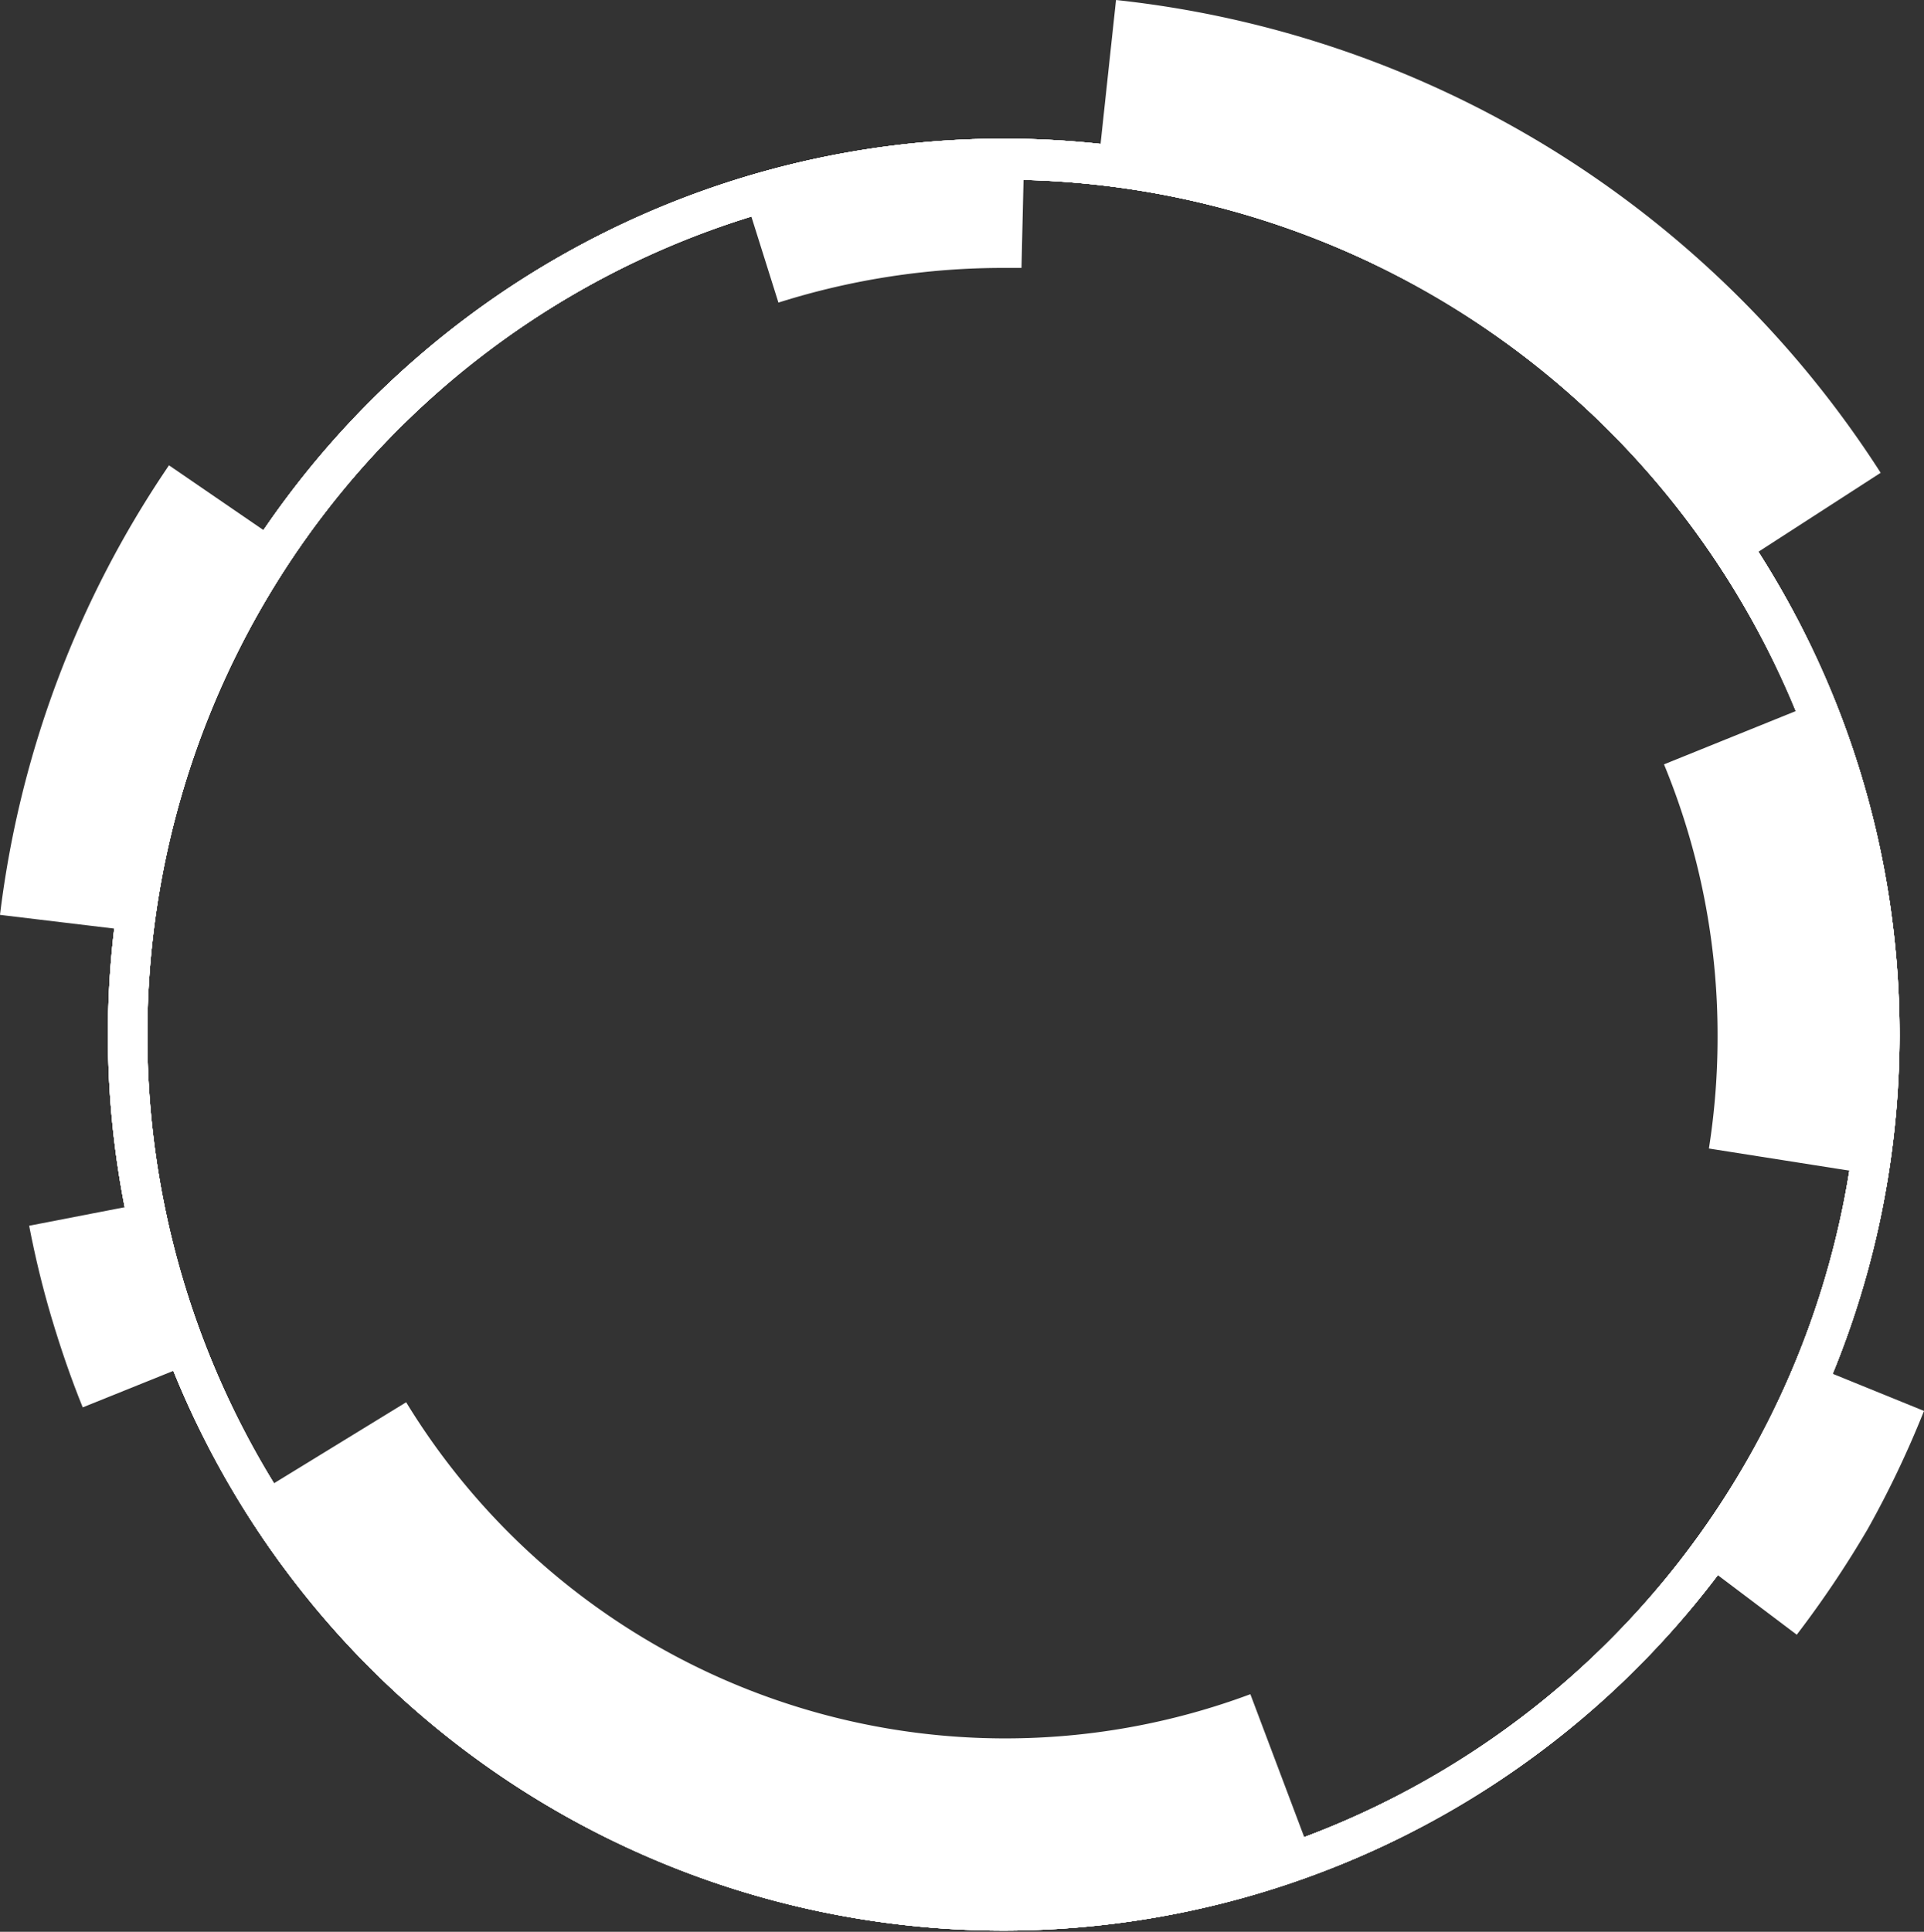
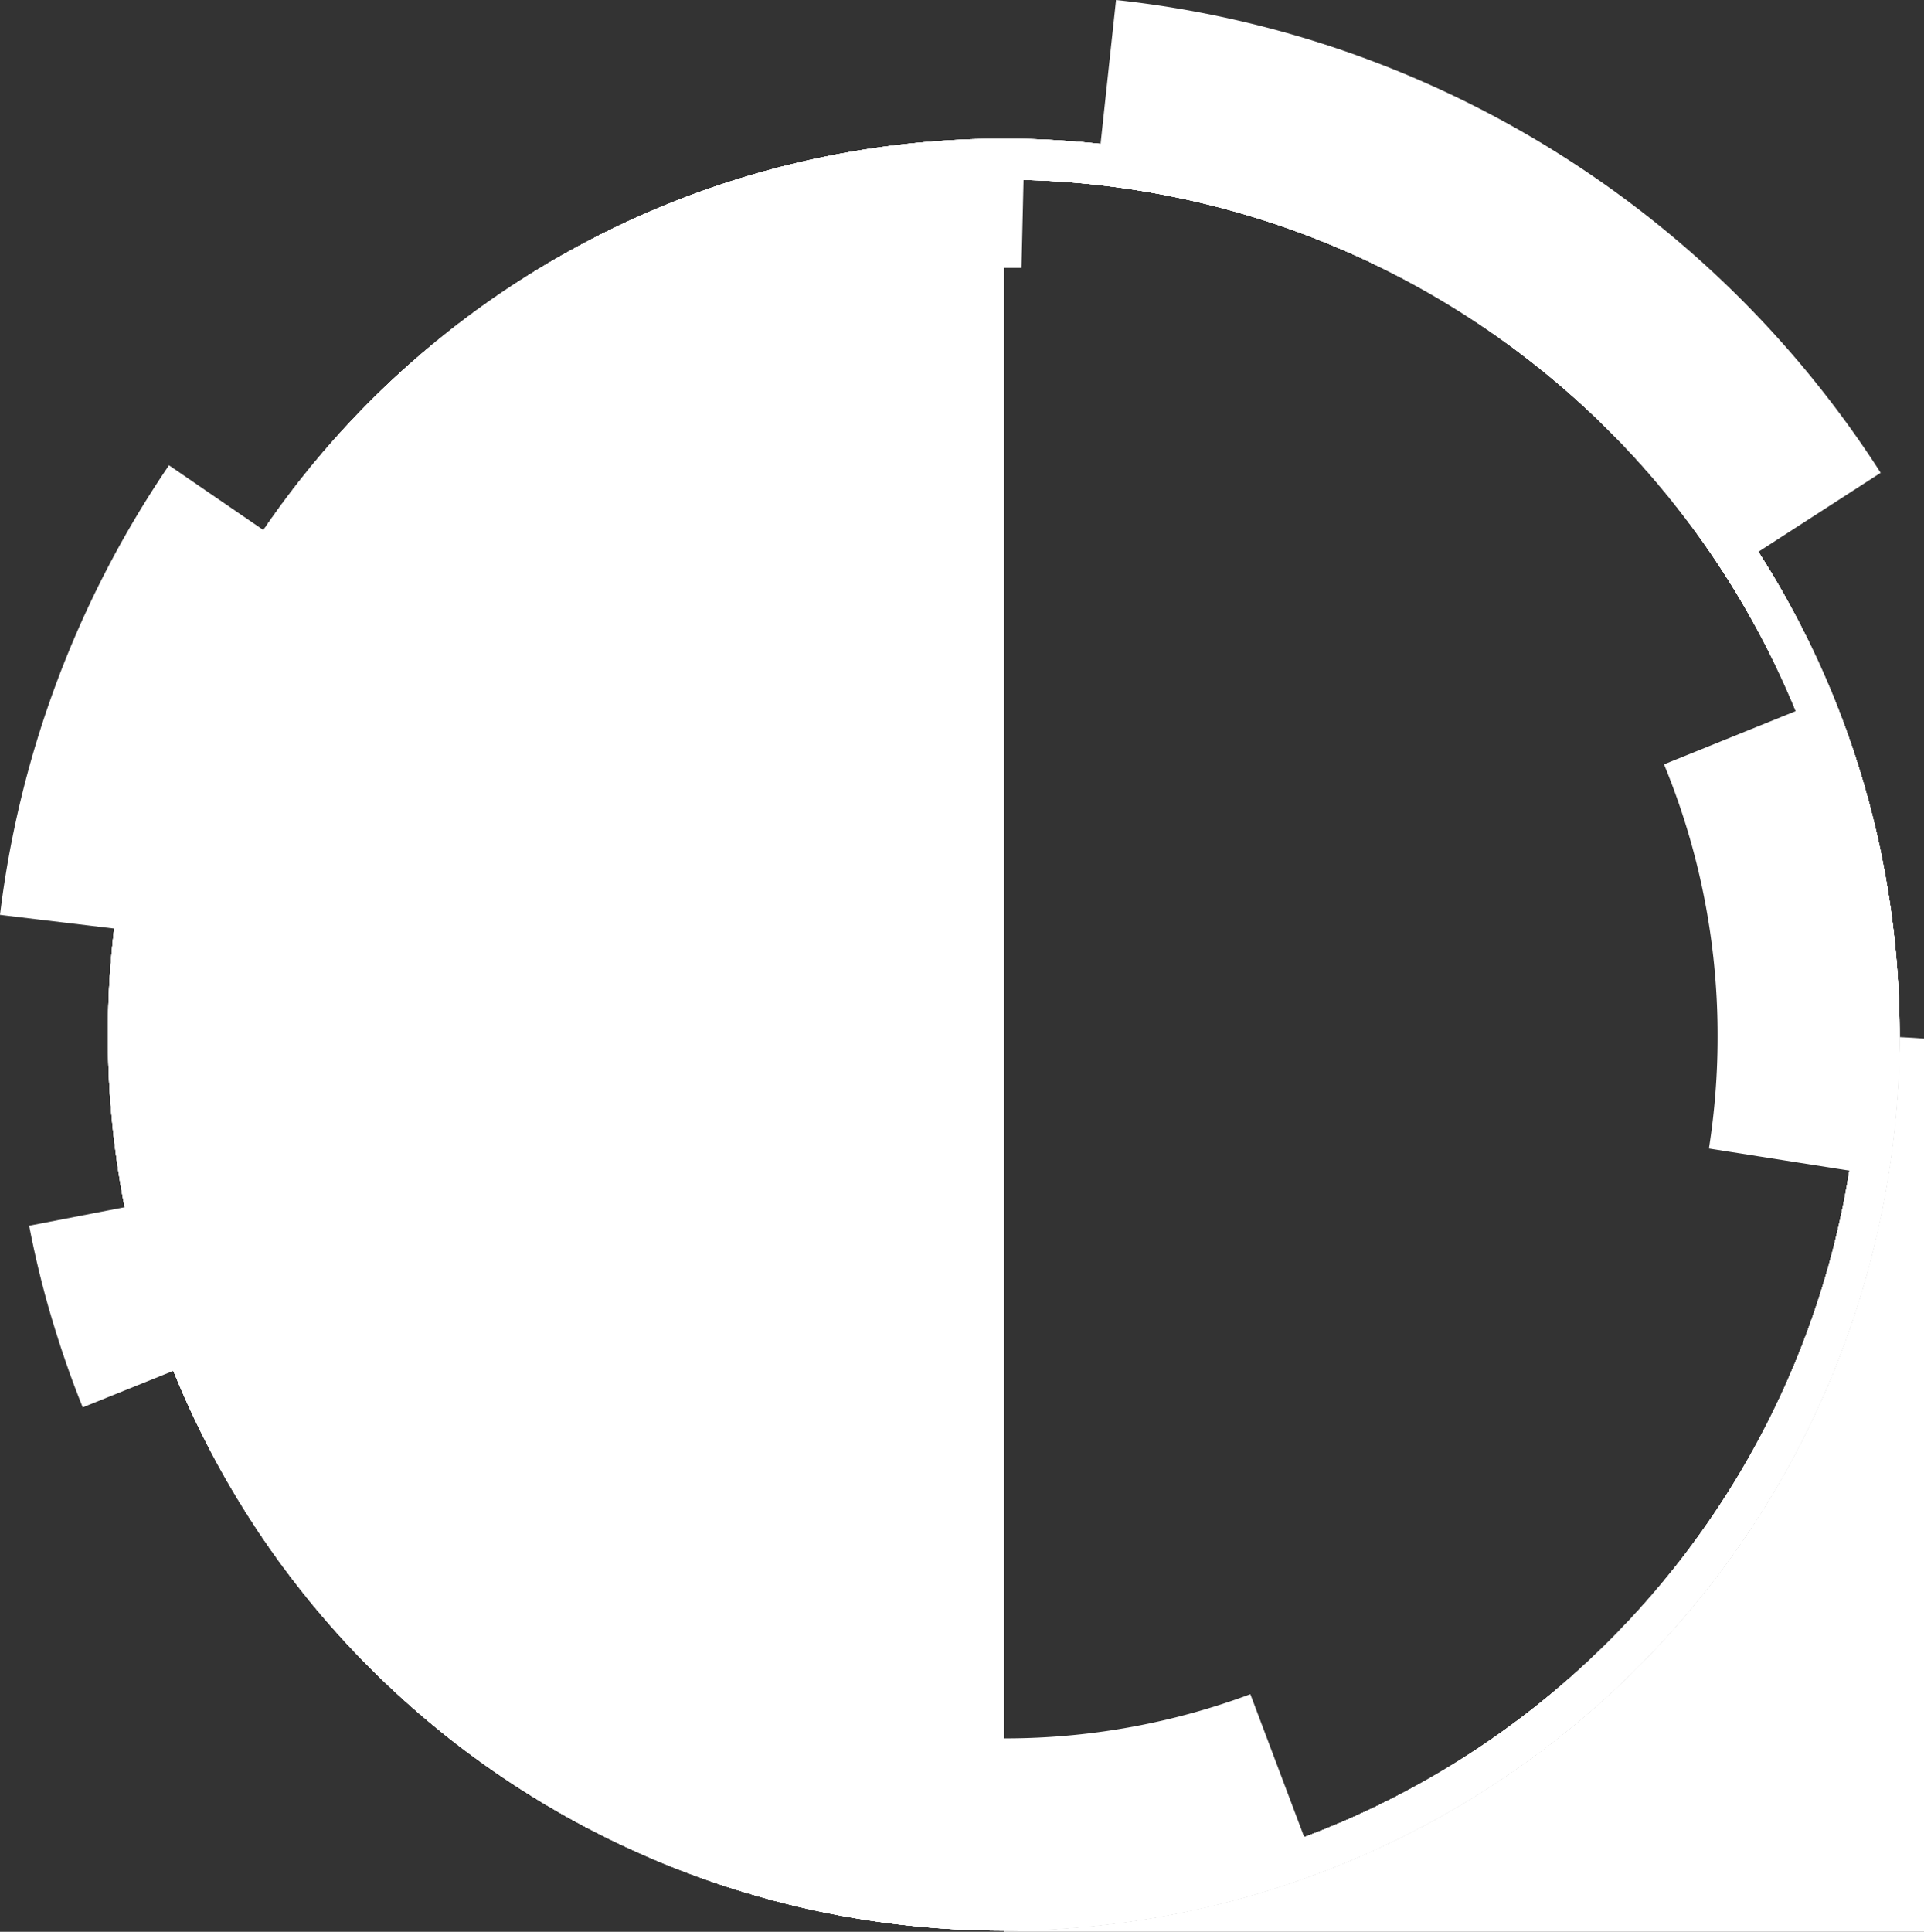
<svg xmlns="http://www.w3.org/2000/svg" viewBox="0 0 48.84 49.03">
  <rect x="0" y="0" width="48.84" height="49.03" fill="#333333" stroke="none" />
  <defs>
    <style>.cls-1{isolation:isolate;}.cls-2{mix-blend-mode:screen;}.cls-3{fill:#fff;}</style>
  </defs>
  <title>资源 20</title>
  <g class="cls-1">
    <g id="图层_2" data-name="图层 2">
      <g id="Elements">
        <g class="cls-2">
          <path class="cls-3" d="M25.49,49A22.74,22.74,0,1,1,48.22,26.3,22.76,22.76,0,0,1,25.49,49Zm0-44.47A21.74,21.74,0,1,0,47.22,26.3,21.76,21.76,0,0,0,25.49,4.56Z" />
        </g>
        <g class="cls-2">
          <path class="cls-3" d="M3,23.58l-3-.36A25.78,25.78,0,0,1,4.29,11.81l2.48,1.7a21.92,21.92,0,0,0-2.5,4.8A22.81,22.81,0,0,0,3,23.58Z" />
        </g>
        <g class="cls-2">
          <path class="cls-3" d="M47.38,29.78l-4-.63a18.15,18.15,0,0,0,.22-2.85,18,18,0,0,0-1.36-6.9L46,17.88a22.12,22.12,0,0,1,1.65,8.42A22.57,22.57,0,0,1,47.38,29.78Z" />
        </g>
        <g class="cls-2">
          <path class="cls-3" d="M44.38,14.17A22.44,22.44,0,0,0,27.9,4l.43-4A26.41,26.41,0,0,1,47.74,12Z" />
        </g>
        <g class="cls-2">
          <path class="cls-3" d="M19.76,7.68l-.9-2.86A21.73,21.73,0,0,1,26,3.8l-.07,3h-.42A18.89,18.89,0,0,0,19.76,7.68Z" />
        </g>
        <g class="cls-2">
          <path class="cls-3" d="M25.49,49A22.74,22.74,0,1,1,48.22,26.3,22.76,22.76,0,0,1,25.49,49Zm0-44.47A21.74,21.74,0,1,0,47.22,26.3,21.76,21.76,0,0,0,25.49,4.56Z" />
        </g>
        <g class="cls-2">
          <path class="cls-3" d="M25.49,49A22.74,22.74,0,1,1,48.22,26.3,22.76,22.76,0,0,1,25.49,49Zm0-44.47A21.74,21.74,0,1,0,47.22,26.3,21.76,21.76,0,0,0,25.49,4.56Z" />
        </g>
        <g class="cls-2">
          <path class="cls-3" d="M25.49,49A22.74,22.74,0,1,1,48.22,26.3,22.76,22.76,0,0,1,25.49,49Zm0-44.47A21.74,21.74,0,1,0,47.22,26.3,21.76,21.76,0,0,0,25.49,4.56Z" />
        </g>
        <g class="cls-2">
-           <path class="cls-3" d="M25.49,49A22.74,22.74,0,1,1,48.22,26.3,22.76,22.76,0,0,1,25.49,49Zm0-44.47A21.74,21.74,0,1,0,47.22,26.3,21.76,21.76,0,0,0,25.49,4.56Z" />
+           <path class="cls-3" d="M25.49,49A22.74,22.74,0,1,1,48.22,26.3,22.76,22.76,0,0,1,25.49,49ZA21.74,21.74,0,1,0,47.22,26.3,21.76,21.76,0,0,0,25.49,4.56Z" />
        </g>
        <g class="cls-2">
          <path class="cls-3" d="M2.1,35.72c-.3-.74-.56-1.5-.79-2.27S.89,31.89.74,31.11l2.94-.57c.13.69.3,1.38.5,2.06s.44,1.35.7,2Z" />
        </g>
        <g class="cls-2">
-           <path class="cls-3" d="M45.61,41.49l-2.4-1.81a22.26,22.26,0,0,0,2.85-5l2.78,1.13a25.19,25.19,0,0,1-1.43,3A26.39,26.39,0,0,1,45.61,41.49Z" />
-         </g>
+           </g>
        <g class="cls-2">
          <path class="cls-3" d="M25.49,48.09A21.93,21.93,0,0,1,6.9,37.68l3.41-2.09A17.82,17.82,0,0,0,31.74,43l1.41,3.74A21.81,21.81,0,0,1,25.49,48.09Z" />
        </g>
      </g>
    </g>
  </g>
</svg>